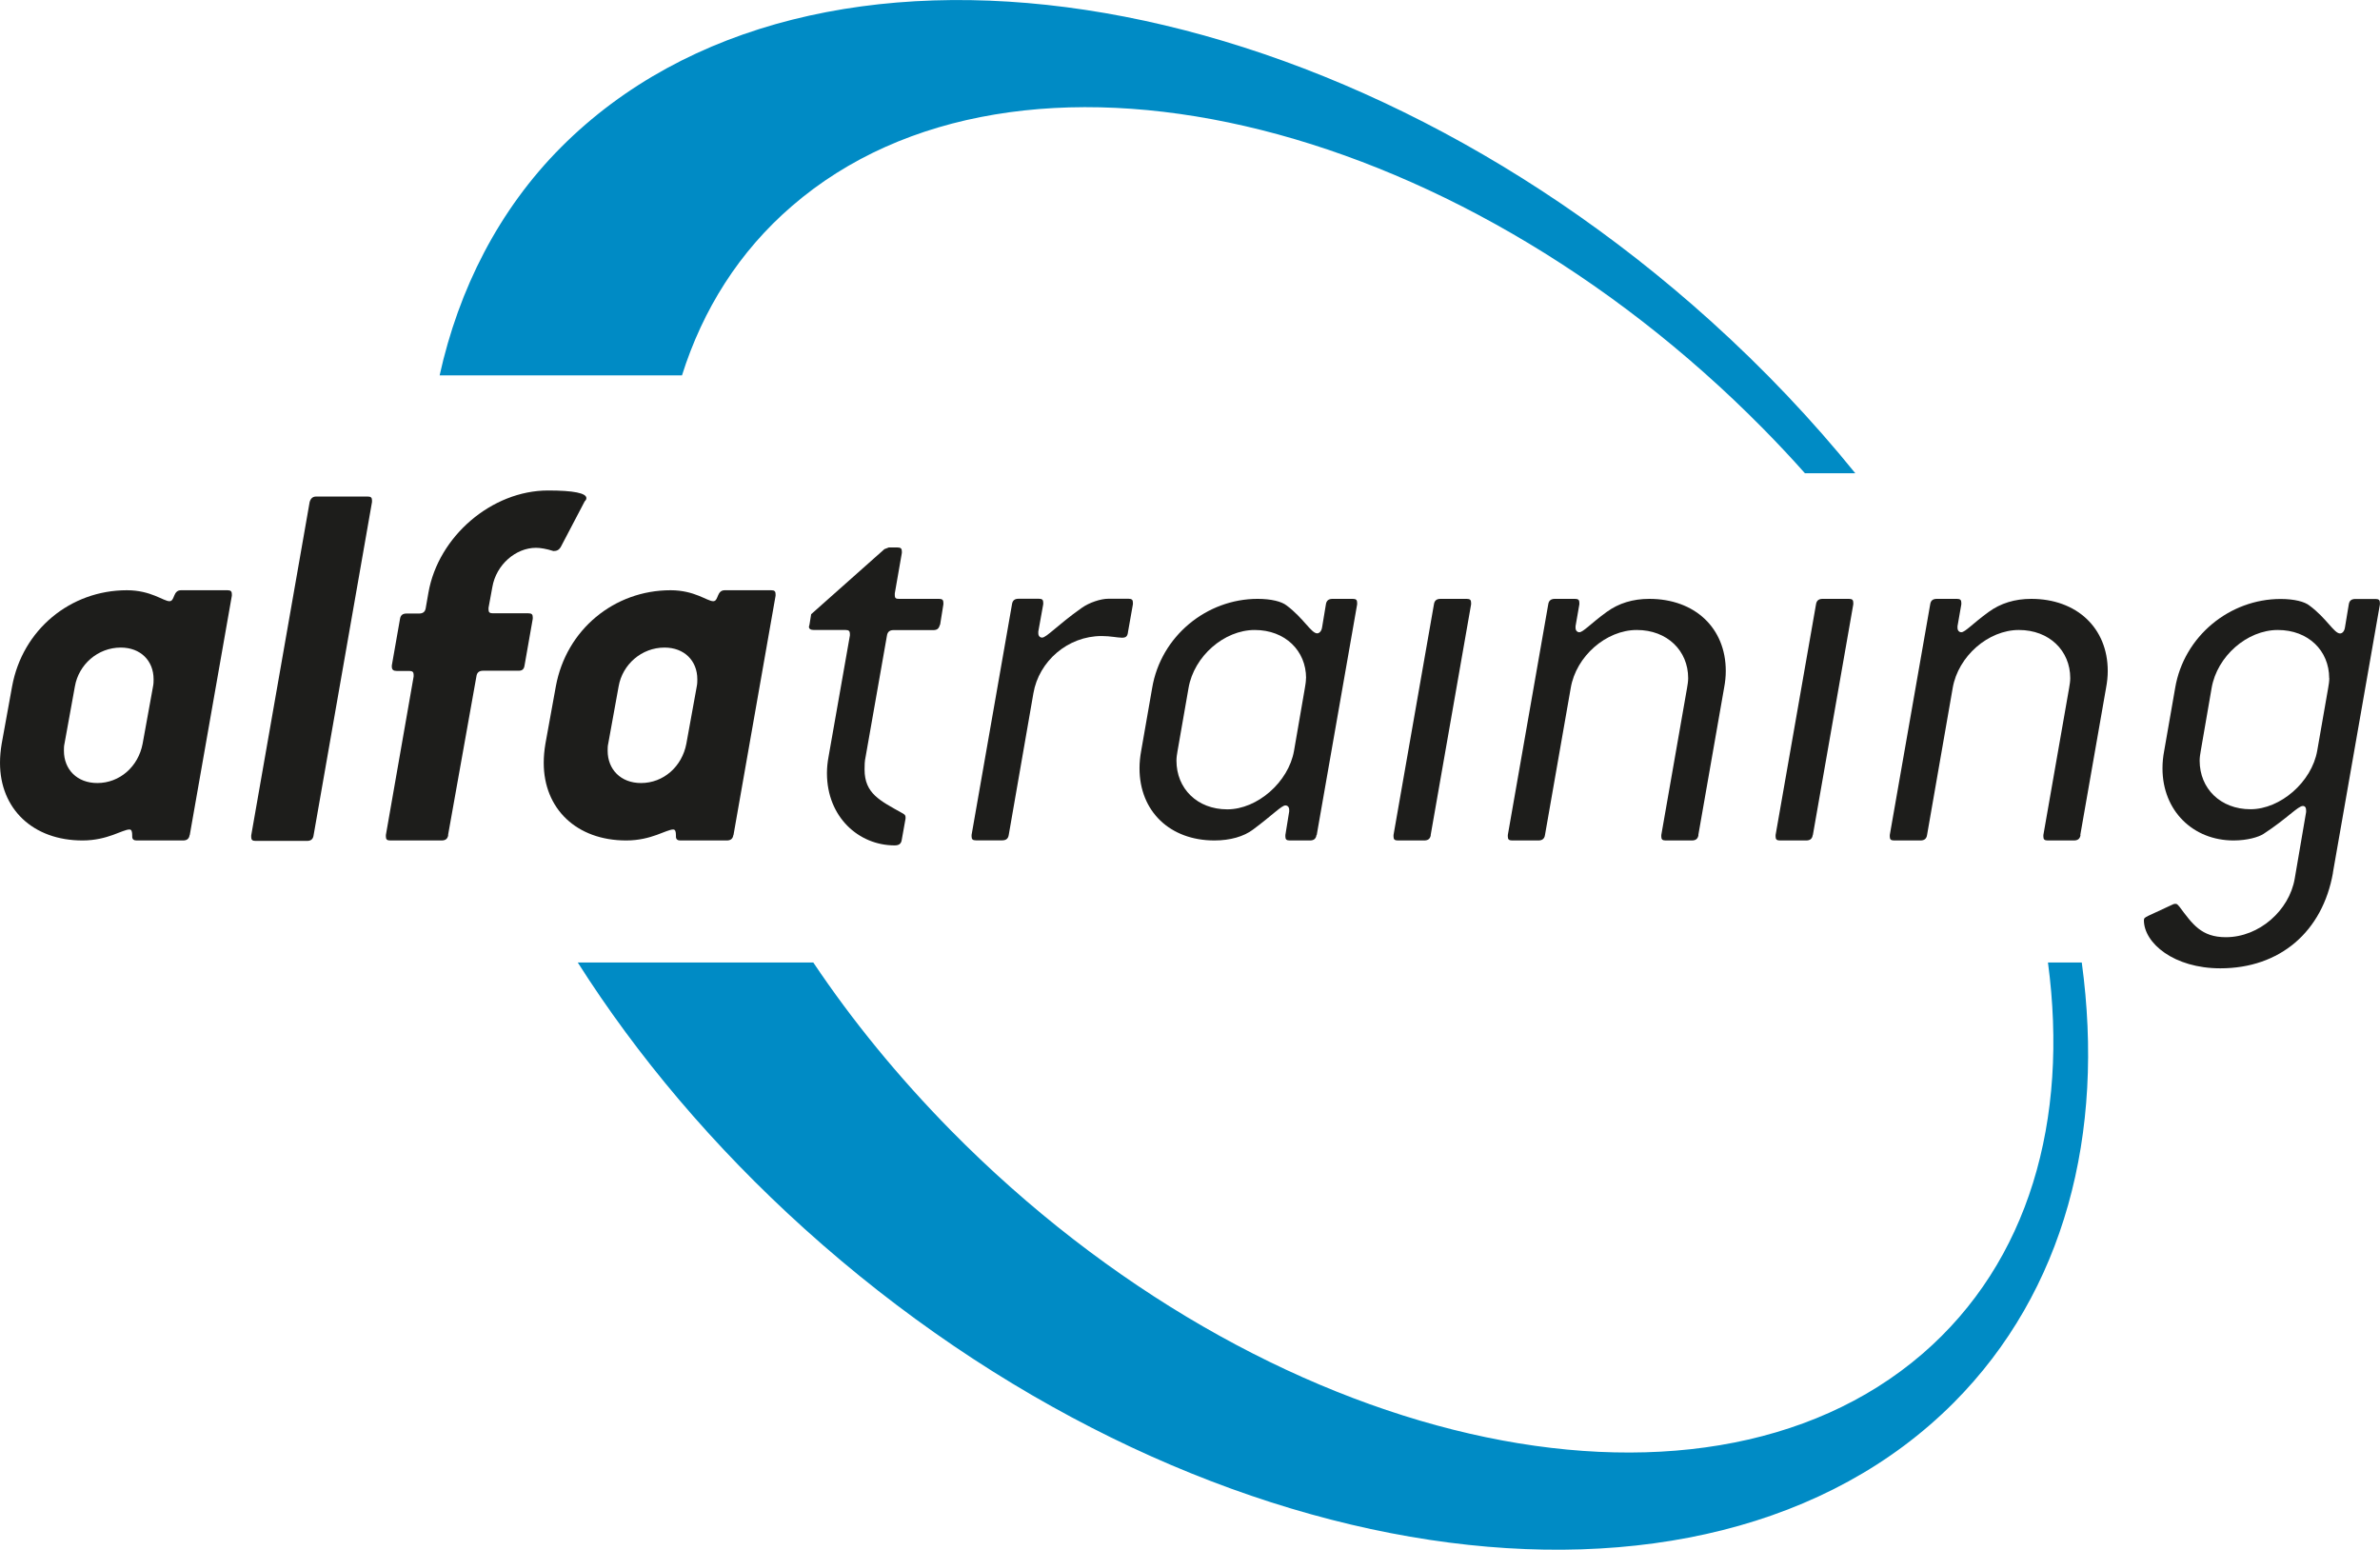
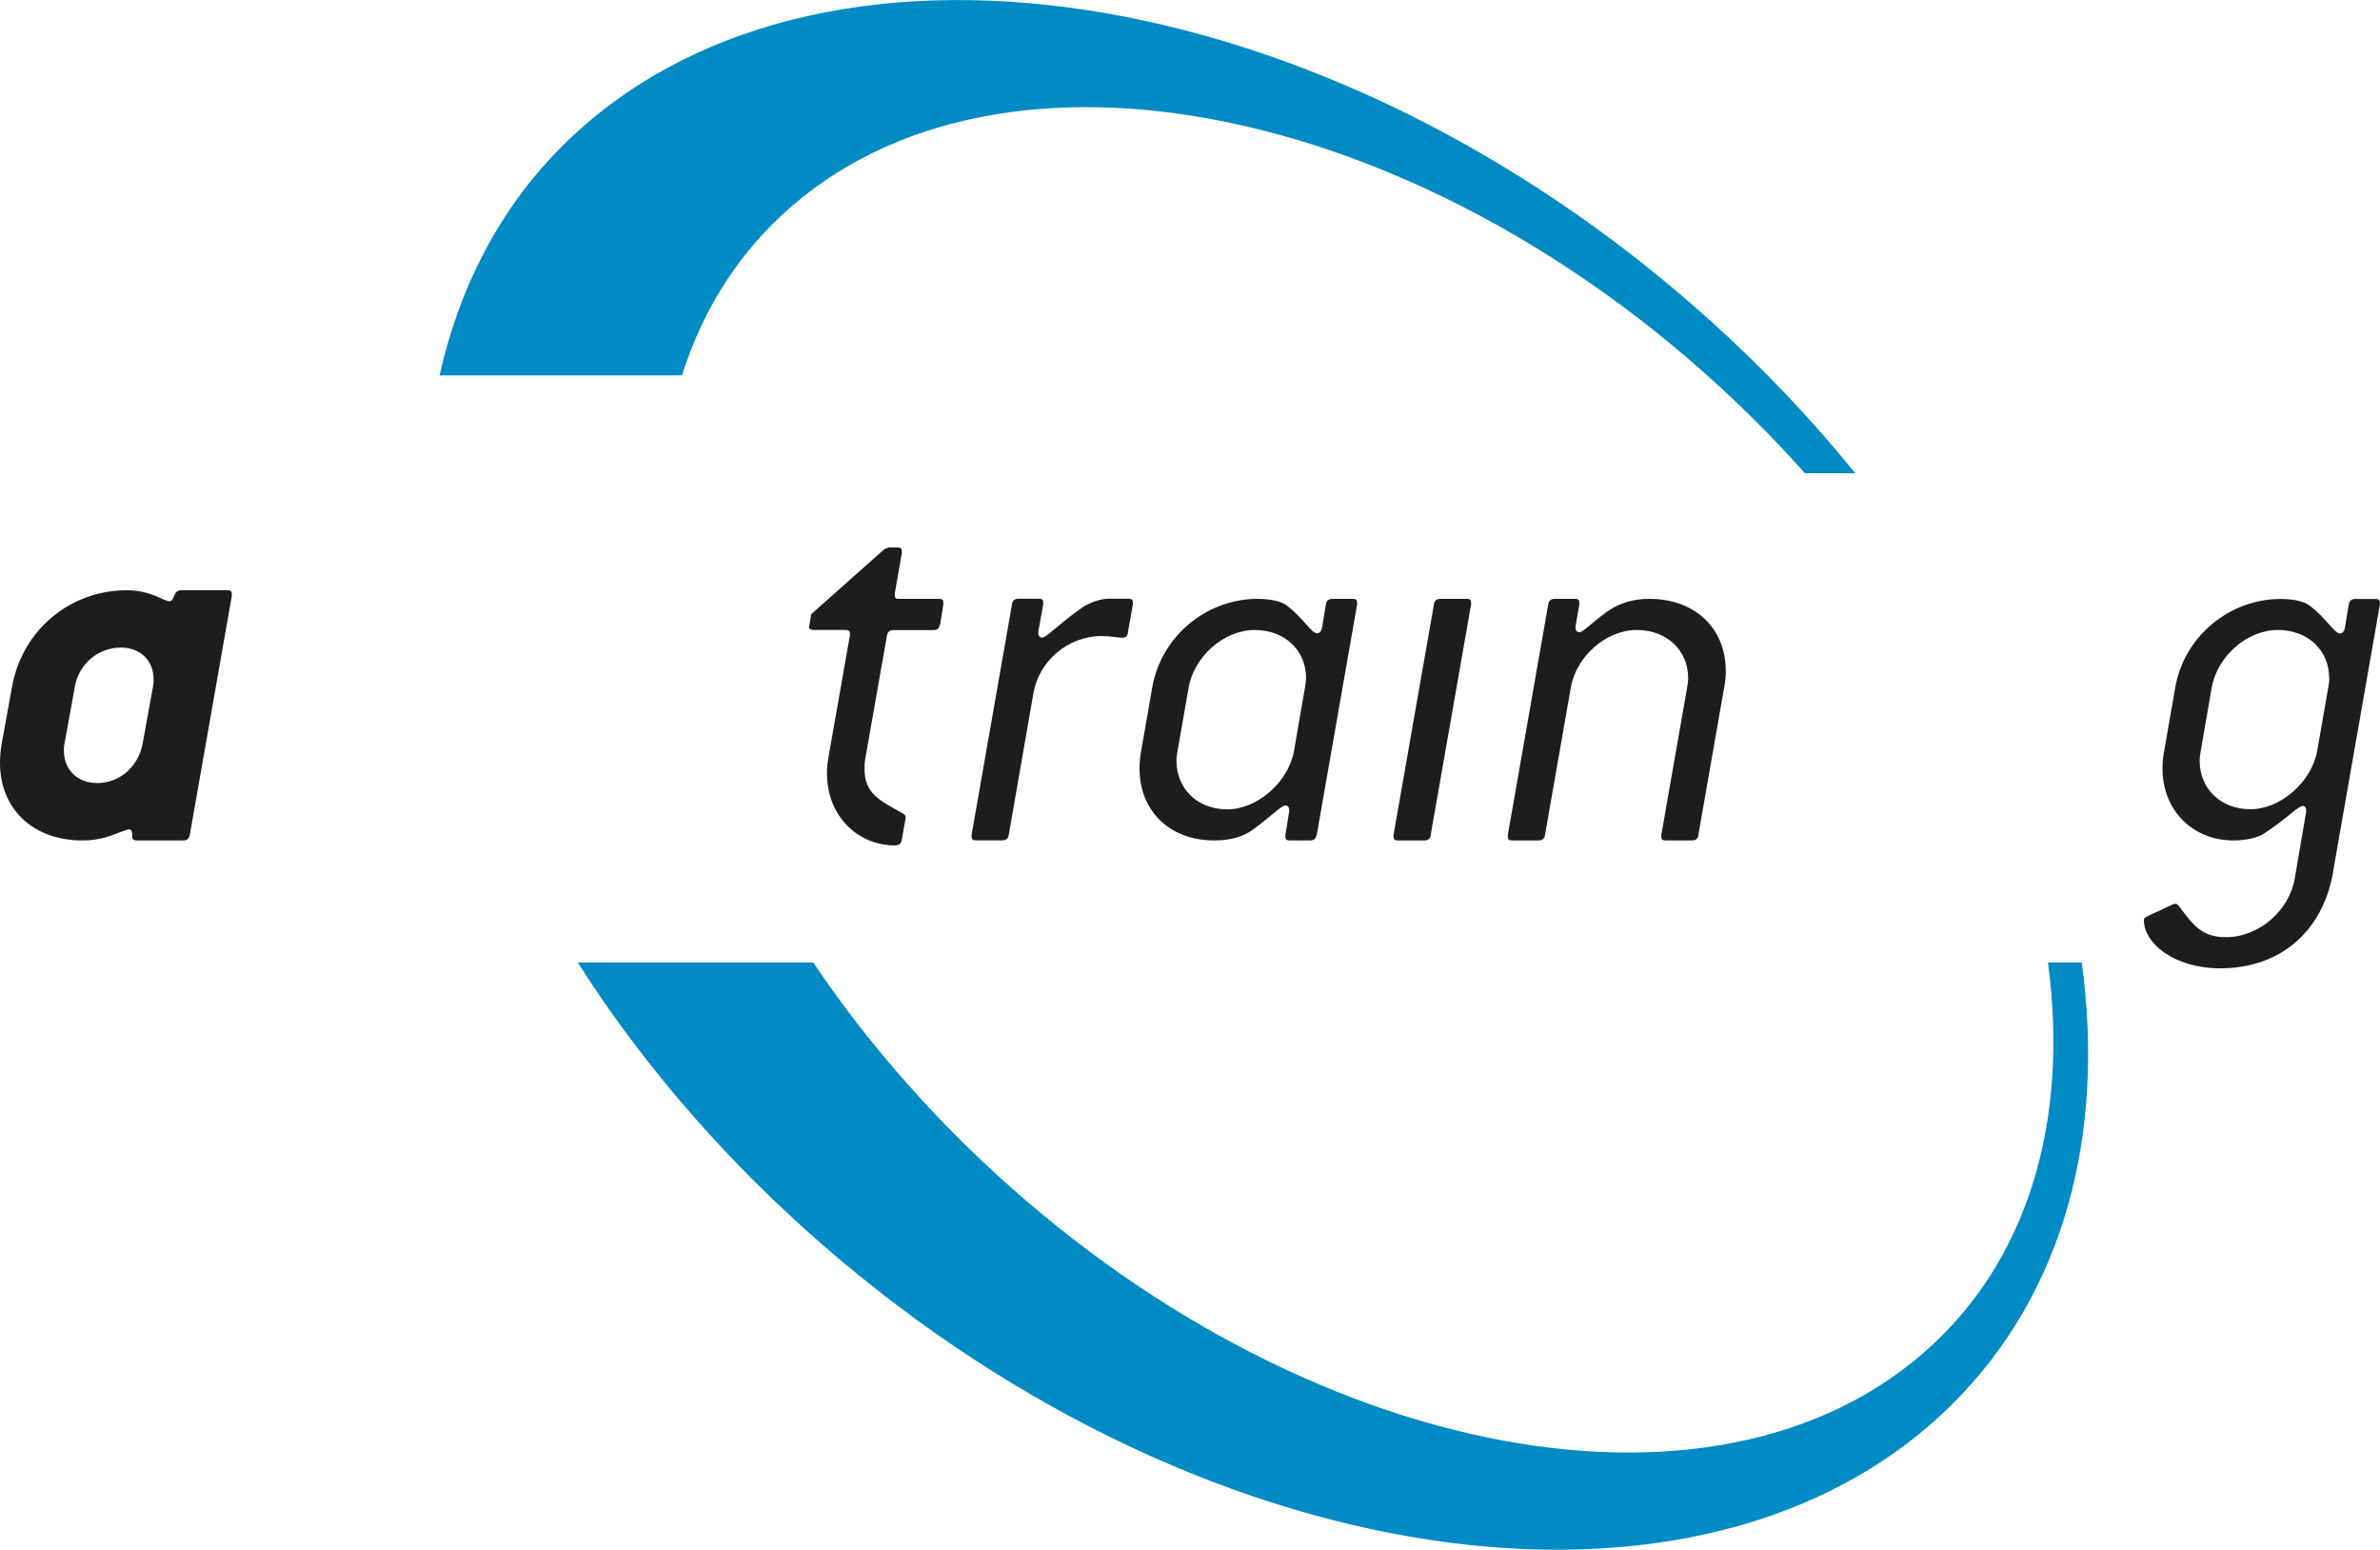
<svg xmlns="http://www.w3.org/2000/svg" id="Ebene_1" data-name="Ebene 1" viewBox="0 0 212.6 138.42">
  <defs>
    <style>
      .cls-1 {
        fill: #1d1d1b;
      }

      .cls-2 {
        fill: #008bc5;
      }
    </style>
  </defs>
  <path class="cls-2" d="M60.92,33.53c1.86-5.89,5.11-11.07,9.84-15.14,20.04-17.3,58.9-8.36,86.79,19.95,1.27,1.29,2.5,2.6,3.68,3.93h4.5c-3.82-4.72-8.13-9.28-12.93-13.61C118.45-2.31,72.49-9.26,50.14,13.13c-5.59,5.6-9.17,12.71-10.87,20.4h21.64Z" />
  <path class="cls-2" d="M72.65,85.97c3.46,5.16,7.57,10.2,12.29,15,27.89,28.32,66.74,37.25,86.79,19.95,9.52-8.22,13.09-20.88,11.21-34.95h3.02c2.08,15.29-1.52,29.36-11.44,39.32-22.34,22.4-68.3,15.44-102.65-15.53-8.18-7.38-14.97-15.46-20.26-23.79h21.04Z" />
-   <path class="cls-1" d="M28.01,74.62c-.05.34-.24.49-.59.49h-4.59c-.29,0-.39-.1-.39-.34v-.15l5.22-29.78c.1-.34.29-.49.59-.49h4.59c.29,0,.39.1.39.34v.15l-5.22,29.78Z" />
  <path class="cls-1" d="M16.94,74.58c-.05.34-.24.49-.59.49h-4.15c-.24,0-.39-.1-.39-.34v-.1c0-.34-.05-.54-.24-.54-.63,0-1.95.98-4.2.98-4.44,0-7.37-2.83-7.37-6.93,0-.54.05-1.12.15-1.71l.93-5.12c.93-5.08,5.22-8.59,10.25-8.59,2.15,0,3.27.98,3.81.98.49,0,.29-.98,1.03-.98h4.15c.29,0,.39.1.39.34v.15l-3.76,21.38ZM13.72,60.67c0-1.66-1.17-2.83-2.93-2.83-2.05,0-3.76,1.51-4.1,3.47l-.93,5.12c-.05.2-.05.44-.05.63,0,1.66,1.17,2.88,2.98,2.88,2,0,3.66-1.46,4.05-3.51l.93-5.12c.05-.25.05-.44.05-.63Z" />
-   <path class="cls-1" d="M40.04,74.58c-.05.34-.24.49-.59.49h-4.59c-.29,0-.39-.1-.39-.34v-.15l2.48-14.16v-.15c0-.24-.1-.34-.39-.34h-1.12c-.29,0-.44-.1-.44-.39v-.1l.73-4.15c.05-.34.24-.49.59-.49h1.12c.34,0,.54-.15.59-.49l.24-1.37c.88-5.03,5.66-9.13,10.69-9.13,2.29,0,3.42.24,3.42.68,0,.1-.05.2-.15.29l-2.15,4.1c-.15.24-.34.34-.64.34-.63-.2-1.17-.29-1.56-.29-1.81,0-3.56,1.51-3.9,3.51l-.34,1.85v.15c0,.25.1.34.39.34h3.17c.29,0,.39.1.39.34v.15l-.73,4.15c-.05.34-.19.49-.54.49h-3.17c-.34,0-.54.15-.59.49l-2.53,14.16Z" />
-   <path class="cls-1" d="M65.51,74.58c-.05.34-.24.49-.59.49h-4.15c-.24,0-.39-.1-.39-.34v-.1c0-.34-.05-.54-.24-.54-.63,0-1.95.98-4.2.98-4.44,0-7.37-2.83-7.37-6.93,0-.54.05-1.12.15-1.71l.93-5.12c.93-5.08,5.22-8.59,10.25-8.59,2.15,0,3.27.98,3.81.98.49,0,.29-.98,1.03-.98h4.15c.29,0,.39.1.39.34v.15l-3.76,21.38ZM62.29,60.67c0-1.66-1.17-2.83-2.93-2.83-2.05,0-3.76,1.51-4.1,3.47l-.93,5.12c-.05.2-.05.44-.05.63,0,1.66,1.17,2.88,2.98,2.88,2,0,3.66-1.46,4.05-3.51l.93-5.12c.05-.25.05-.44.05-.63Z" />
  <path class="cls-1" d="M83.97,55.79c-.1.34-.24.49-.59.49h-3.56c-.34,0-.54.15-.59.49l-1.9,10.79c-.1.44-.1.83-.1,1.17,0,2.15,1.37,2.78,3.37,3.9.19.1.29.19.29.34v.15l-.34,1.9c-.05.34-.24.49-.63.49-3.22,0-6.05-2.54-6.05-6.45,0-.49.05-.98.15-1.51l1.9-10.79v-.15c0-.24-.1-.34-.39-.34h-2.83c-.29,0-.44-.1-.44-.29,0-.05.05-.15.05-.19l.15-.93,6.54-5.81.39-.15h.78c.29,0,.39.1.39.34v.15l-.63,3.61v.15c0,.29.1.34.39.34h3.56c.29,0,.39.1.39.34v.15l-.29,1.81Z" />
  <path class="cls-1" d="M100.76,56.47c-.05.39-.2.49-.54.49-.39,0-1.02-.15-1.81-.15-3.03,0-5.61,2.25-6.1,5.12l-2.2,12.64c-.05.34-.24.49-.59.49h-2.34c-.29,0-.39-.1-.39-.34v-.15l3.61-20.6c.05-.34.24-.49.59-.49h1.81c.29,0,.39.1.39.34v.15l-.44,2.44v.15c0,.25.15.39.34.39.39,0,1.37-1.12,3.52-2.64.68-.49,1.71-.83,2.39-.83h1.81c.29,0,.39.1.39.34v.15l-.44,2.49Z" />
  <path class="cls-1" d="M117.6,74.58c-.05.34-.24.49-.59.49h-1.8c-.29,0-.39-.1-.39-.34v-.15l.34-2.1v-.15c0-.25-.15-.39-.34-.39-.34,0-1.17.88-2.88,2.15-.83.63-2.05.98-3.46.98-3.96,0-6.69-2.59-6.69-6.45,0-.49.05-1.02.15-1.56l.98-5.61c.78-4.64,4.88-7.96,9.42-7.96,1.22,0,2.15.24,2.59.59,1.51,1.13,2.2,2.49,2.73,2.49.19,0,.39-.19.44-.54l.34-2.05c.05-.34.25-.49.59-.49h1.81c.29,0,.39.1.39.34v.15l-3.61,20.6ZM116.67,60.57c0-2.44-1.86-4.3-4.59-4.3s-5.42,2.34-5.91,5.18l-.98,5.61c-.05.29-.1.59-.1.88,0,2.49,1.85,4.35,4.54,4.35s5.47-2.44,5.96-5.22l.97-5.61c.05-.29.1-.59.1-.88Z" />
  <path class="cls-1" d="M127.81,74.58c-.05.34-.25.49-.59.49h-2.35c-.29,0-.39-.1-.39-.34v-.15l3.61-20.6c.05-.34.24-.49.59-.49h2.34c.29,0,.39.1.39.34v.15l-3.61,20.6Z" />
  <path class="cls-1" d="M151.72,74.58c-.05.34-.24.49-.59.49h-2.34c-.29,0-.39-.1-.39-.34v-.15l2.3-13.13c.05-.29.1-.59.1-.88,0-2.44-1.86-4.3-4.59-4.3s-5.42,2.34-5.9,5.18l-2.3,13.13c-.05.34-.25.49-.59.49h-2.34c-.29,0-.39-.1-.39-.34v-.15l3.61-20.6c.05-.34.25-.49.59-.49h1.8c.29,0,.39.1.39.34v.15l-.34,1.95v.15c0,.24.15.39.34.39.34,0,1.02-.78,2.44-1.81,1.07-.78,2.34-1.17,3.81-1.17,4.05,0,6.83,2.59,6.83,6.44,0,.49-.05.98-.15,1.51l-2.3,13.13Z" />
-   <path class="cls-1" d="M161.93,74.58c-.05.34-.24.49-.59.49h-2.34c-.29,0-.39-.1-.39-.34v-.15l3.61-20.6c.05-.34.25-.49.59-.49h2.35c.29,0,.39.1.39.34v.15l-3.61,20.6Z" />
-   <path class="cls-1" d="M185.85,74.58c-.05.34-.25.49-.59.49h-2.34c-.29,0-.39-.1-.39-.34v-.15l2.3-13.13c.05-.29.1-.59.1-.88,0-2.44-1.86-4.3-4.59-4.3s-5.42,2.34-5.91,5.18l-2.29,13.13c-.05.34-.25.49-.59.49h-2.35c-.29,0-.39-.1-.39-.34v-.15l3.61-20.6c.05-.34.24-.49.59-.49h1.8c.29,0,.39.1.39.34v.15l-.34,1.95v.15c0,.24.15.39.34.39.34,0,1.02-.78,2.44-1.81,1.07-.78,2.34-1.17,3.81-1.17,4.05,0,6.83,2.59,6.83,6.44,0,.49-.05.98-.15,1.51l-2.3,13.13Z" />
  <path class="cls-1" d="M208.4,77.95c-.93,5.27-4.74,8.54-10.06,8.54-4.15,0-6.83-2.25-6.83-4.3,0-.19.1-.24.39-.39l2.2-1.02c.1-.05.19-.05.24-.05.15,0,.2.1.34.25,1.17,1.56,1.95,2.73,4.15,2.73,2.98,0,5.66-2.39,6.15-5.22l1.02-5.96v-.15c0-.25-.1-.39-.29-.39-.44,0-1.41,1.12-3.51,2.49-.44.29-1.46.59-2.68.59-3.61,0-6.35-2.64-6.35-6.44,0-.54.05-1.02.15-1.56l.98-5.61c.78-4.64,4.88-7.96,9.42-7.96,1.22,0,2.15.24,2.58.59,1.52,1.12,2.2,2.49,2.73,2.49.2,0,.39-.19.44-.54l.34-2.05c.05-.34.24-.49.59-.49h1.8c.29,0,.39.1.39.34v.15l-4.2,23.97ZM208.06,60.57c0-2.44-1.85-4.3-4.59-4.3s-5.42,2.34-5.91,5.18l-.97,5.61c-.05.29-.1.59-.1.88,0,2.49,1.86,4.34,4.54,4.34s5.47-2.44,5.96-5.22l.98-5.61c.05-.29.1-.59.1-.88Z" />
</svg>